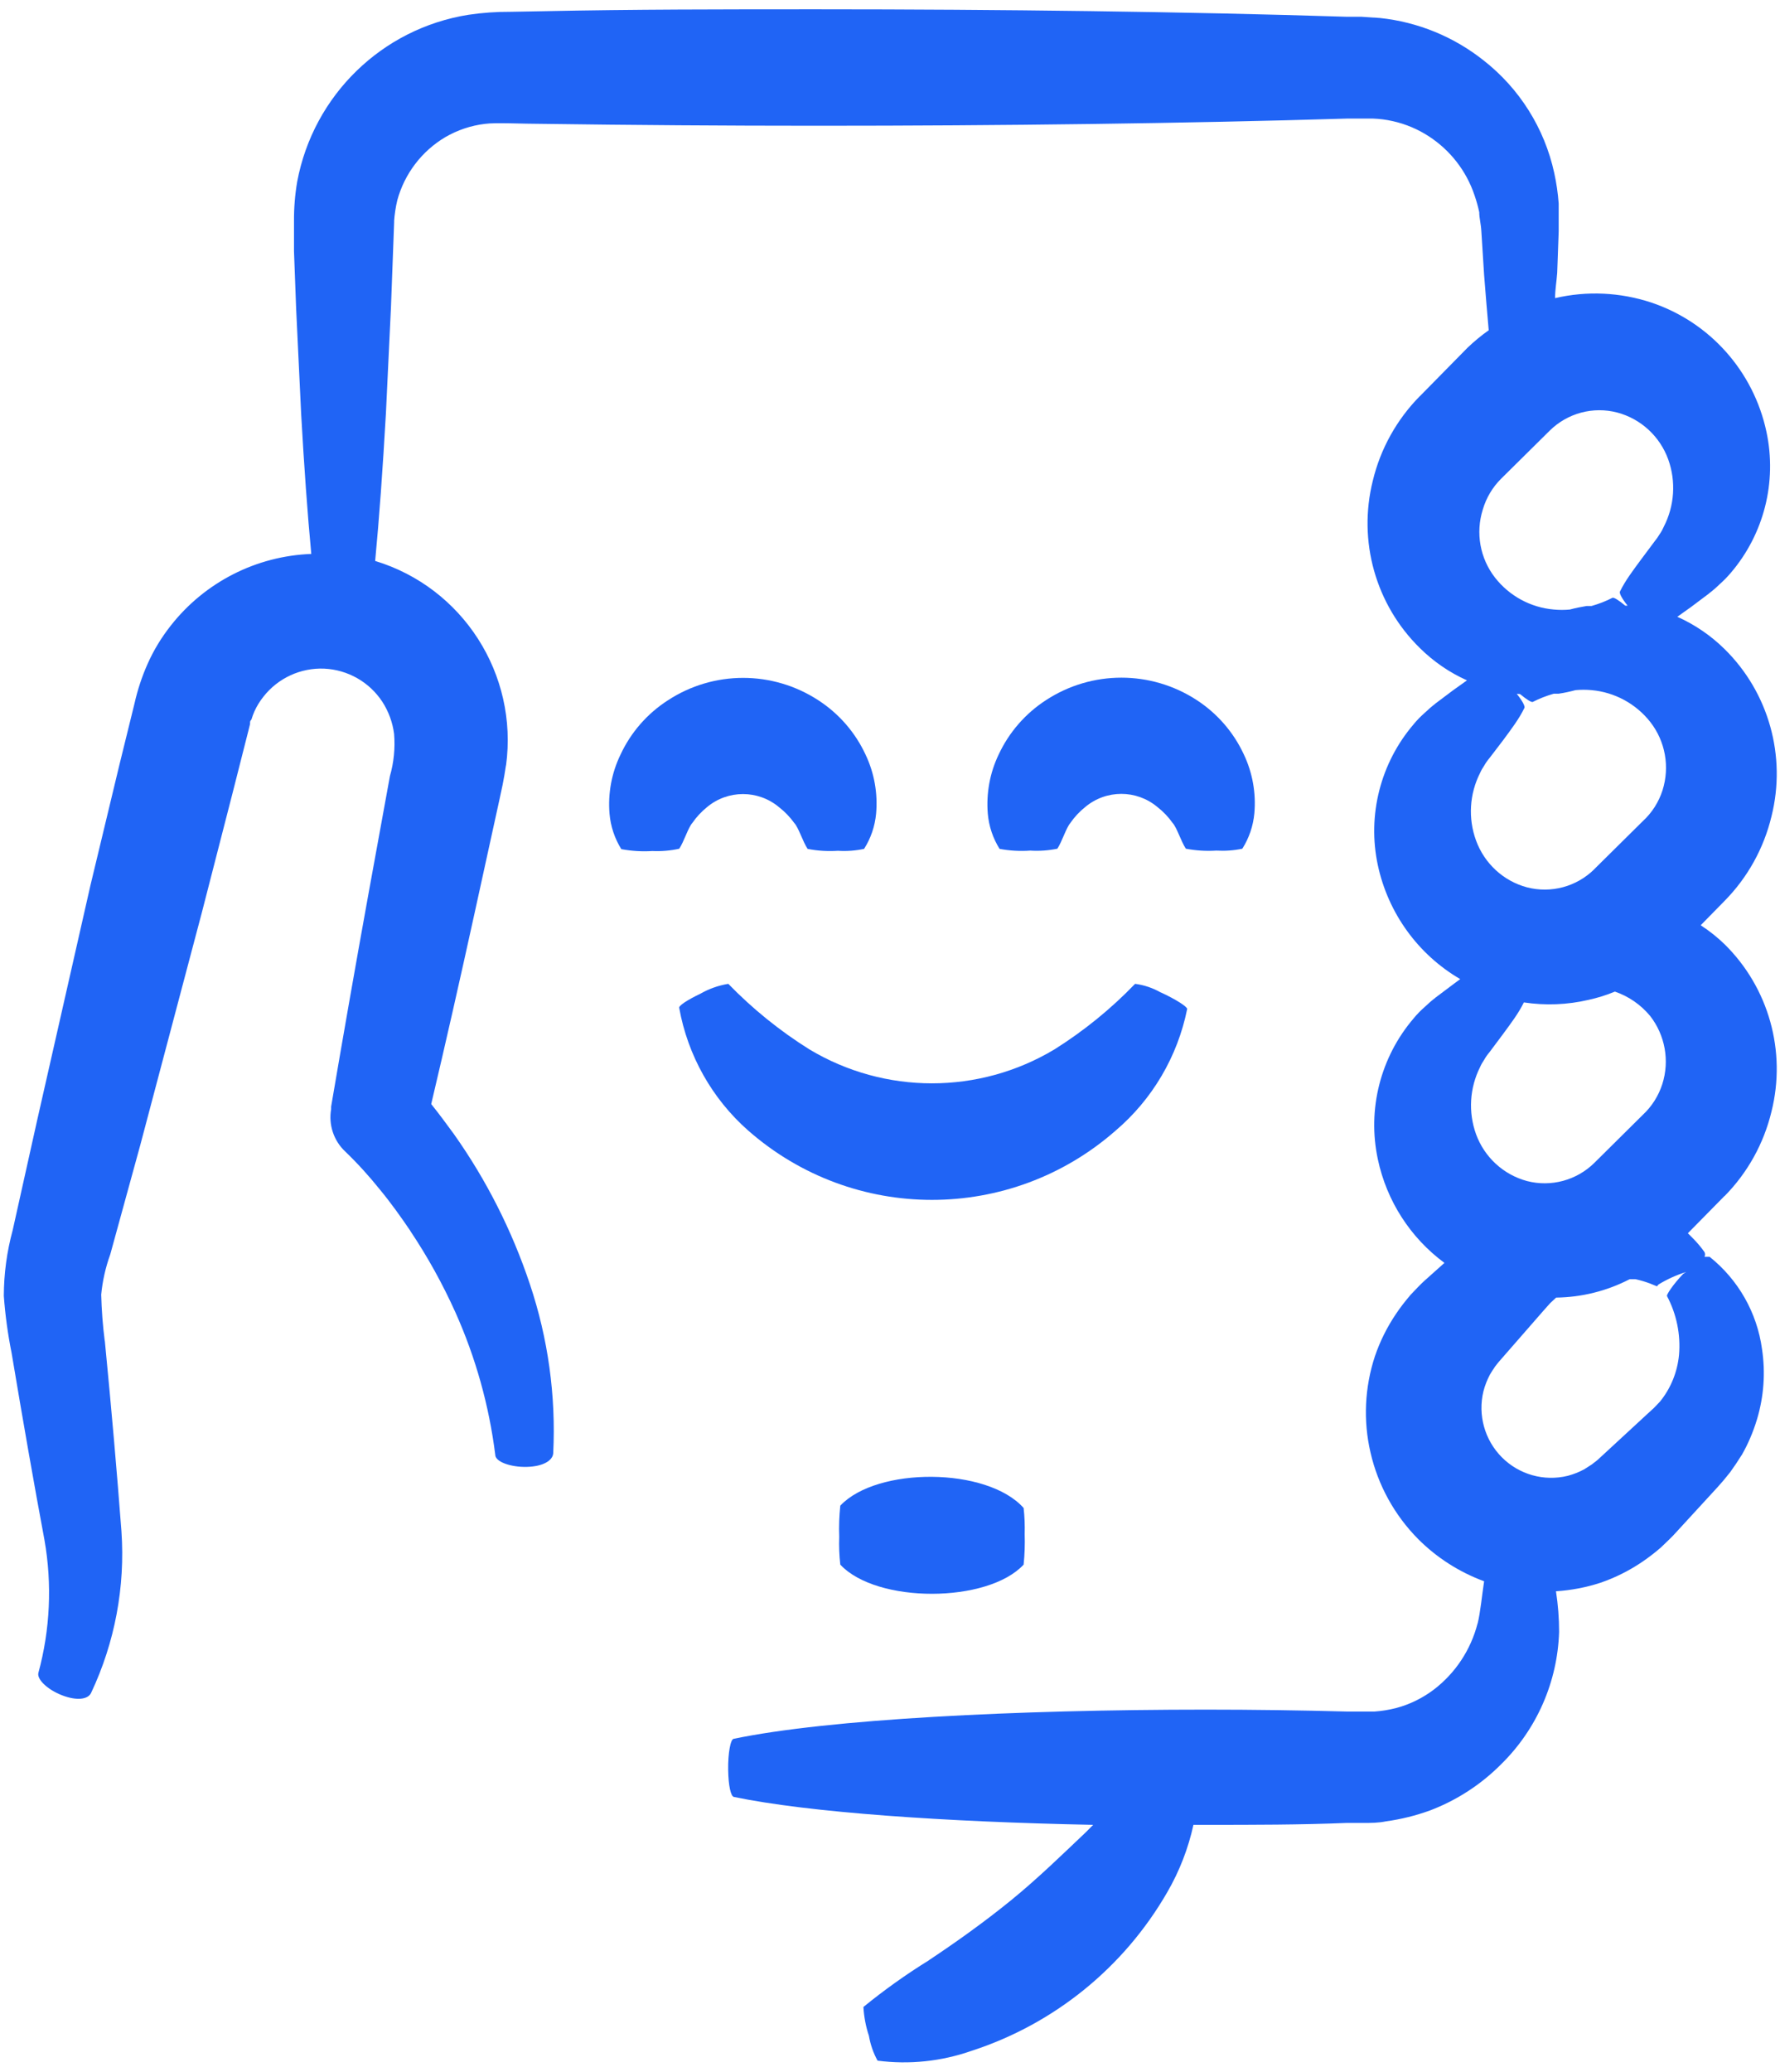
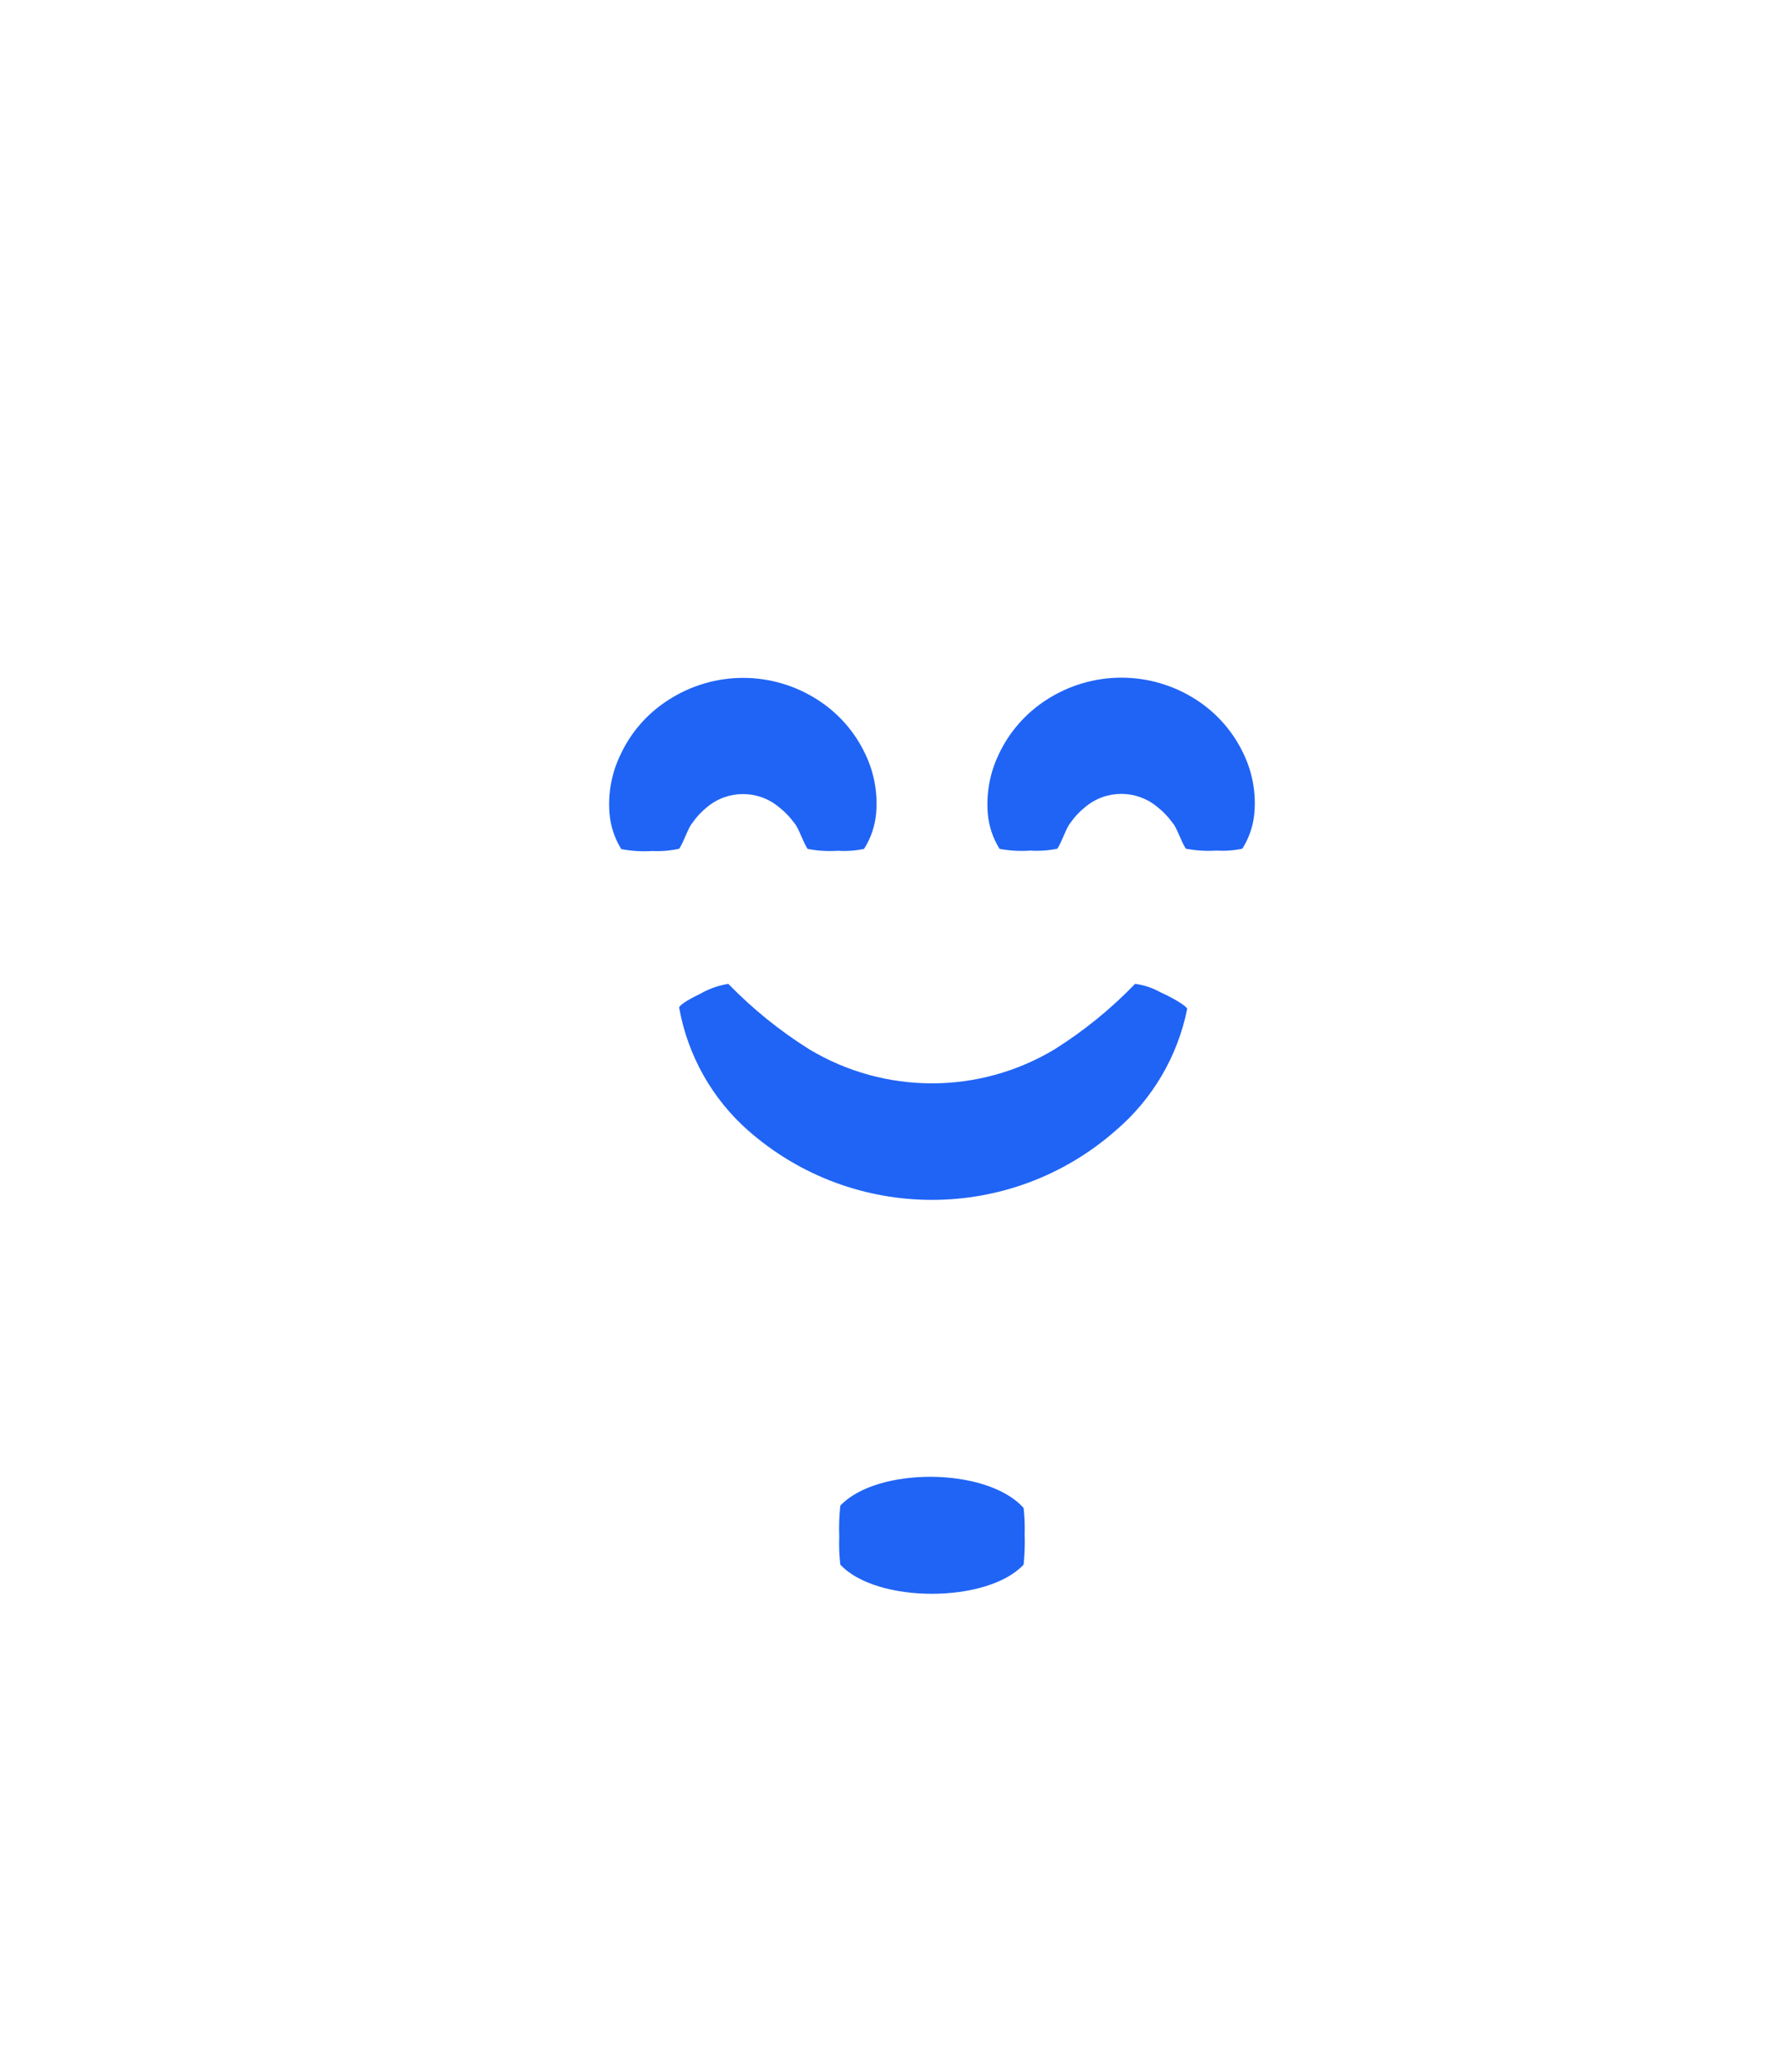
<svg xmlns="http://www.w3.org/2000/svg" width="110px" height="128px" viewBox="0 0 110 128" version="1.1">
  <title>0563D4D4-1BB7-43B0-8440-4E393DDE333B</title>
  <desc>Created with sketchtool.</desc>
  <g id="Tools-customs" stroke="none" stroke-width="1" fill="none" fill-rule="evenodd">
    <g id="Follow-Up" transform="translate(-275, -1159)" fill="#2064F5" fill-rule="nonzero">
      <g id="block" transform="translate(242, 1021)">
        <g id="np_happy_1603040_2064F5" transform="translate(32, 138)">
-           <path d="M97.323,14.29 L97.323,12.581 L97.323,12.576 C97.277,11.938 97.185,11.306 97.048,10.683 C96.448,7.923 94.896,5.459 92.673,3.724 C90.831,2.265 88.613,1.357 86.278,1.112 L85.118,1.035 L84.193,1.035 C74.232,0.719 62.877,0.576 51.482,0.576 C45.79,0.576 40.087,0.576 34.552,0.693 L32.558,0.729 C31.688,0.724 30.813,0.785 29.953,0.913 C24.606,1.76 20.369,5.882 19.367,11.219 C19.229,12.025 19.163,12.841 19.168,13.663 L19.168,15.52 L19.3,19.045 L19.611,25.576 C19.794,28.841 20.003,31.739 20.237,34.224 L20.237,34.219 C16.833,34.346 13.659,35.964 11.553,38.647 C10.973,39.382 10.484,40.183 10.108,41.04 C9.762,41.821 9.497,42.632 9.309,43.469 L8.383,47.229 L6.587,54.699 L3.306,69.157 L1.785,75.989 C1.424,77.315 1.241,78.678 1.236,80.05 C1.322,81.239 1.485,82.423 1.719,83.591 C2.421,87.785 3.113,91.739 3.749,95.137 C4.227,97.866 4.1,100.667 3.372,103.341 C3.271,103.734 3.922,104.371 4.832,104.724 C5.743,105.076 6.435,104.984 6.628,104.581 C8.098,101.468 8.744,98.025 8.505,94.591 C8.231,90.984 7.895,87.106 7.478,82.836 L7.473,82.836 C7.351,81.887 7.279,80.928 7.254,79.974 C7.335,79.127 7.524,78.29 7.814,77.489 L9.665,70.749 L13.471,56.382 L15.383,48.948 L16.335,45.198 L16.452,44.729 C16.452,44.545 16.452,44.545 16.543,44.443 L16.538,44.448 C16.589,44.275 16.65,44.111 16.721,43.948 C16.869,43.622 17.057,43.315 17.281,43.035 C18.181,41.887 19.58,41.244 21.035,41.305 C22.49,41.372 23.828,42.132 24.627,43.351 C25.013,43.948 25.263,44.627 25.354,45.336 C25.426,46.213 25.339,47.101 25.095,47.948 L23.793,55.091 C22.948,59.754 22.165,64.234 21.463,68.361 L21.463,68.519 C21.295,69.478 21.62,70.463 22.332,71.132 C23.101,71.871 23.818,72.662 24.484,73.494 C25.176,74.331 25.787,75.193 26.361,76.04 L26.356,76.04 C27.425,77.637 28.356,79.32 29.144,81.07 C30.396,83.866 31.225,86.831 31.606,89.871 C31.606,90.3 32.558,90.642 33.56,90.616 C34.562,90.591 35.162,90.223 35.188,89.769 C35.361,86.224 34.872,82.683 33.743,79.32 C32.639,76.019 31.062,72.897 29.052,70.06 C28.595,69.433 28.152,68.831 27.648,68.203 C28.523,64.509 29.409,60.591 30.319,56.448 L31.871,49.366 L32.064,48.463 L32.166,47.912 L32.268,47.274 L32.273,47.28 C33.031,41.652 29.607,36.3 24.184,34.652 C24.433,32.04 24.652,28.999 24.85,25.509 L25.161,18.978 L25.293,15.453 L25.359,13.677 L25.354,13.672 C25.385,13.234 25.451,12.795 25.553,12.366 C26,10.734 27.063,9.336 28.518,8.473 C29.271,8.035 30.106,7.754 30.97,7.652 C31.637,7.56 33.234,7.652 34.577,7.652 C40.097,7.728 45.789,7.769 51.507,7.769 C62.903,7.769 74.282,7.626 84.249,7.325 L85.852,7.325 C86.264,7.341 86.671,7.392 87.073,7.484 C87.866,7.662 88.619,7.978 89.301,8.422 C90.618,9.279 91.61,10.55 92.114,12.04 C92.236,12.392 92.338,12.749 92.414,13.111 C92.414,13.489 92.516,13.779 92.546,14.315 L92.714,16.978 C92.806,18.208 92.908,19.331 92.999,20.402 C92.541,20.723 92.104,21.086 91.697,21.473 L88.741,24.478 L88.741,24.473 C87.317,25.917 86.31,27.723 85.836,29.698 C84.905,33.417 86.009,37.351 88.741,40.03 C89.586,40.866 90.573,41.545 91.656,42.029 L90.796,42.642 L89.703,43.463 L89.703,43.468 C89.474,43.642 89.26,43.831 89.052,44.029 C88.807,44.244 88.573,44.478 88.365,44.734 C86.31,47.131 85.485,50.356 86.147,53.448 C86.783,56.407 88.629,58.963 91.239,60.484 L90.797,60.81 L89.703,61.632 L89.703,61.637 C89.474,61.81 89.26,61.999 89.052,62.198 C88.807,62.412 88.573,62.647 88.365,62.902 C86.31,65.3 85.486,68.524 86.147,71.611 C86.691,74.183 88.156,76.458 90.263,78.014 L89.036,79.111 C88.843,79.279 88.451,79.688 88.136,80.024 L88.141,80.024 C87.831,80.387 87.536,80.764 87.271,81.162 C86.722,81.973 86.284,82.851 85.969,83.774 C85.333,85.698 85.236,87.759 85.694,89.728 C86.157,91.749 87.18,93.601 88.635,95.07 C89.789,96.228 91.183,97.116 92.715,97.682 C92.582,98.545 92.48,99.642 92.313,100.295 L92.308,100.295 C91.89,101.917 90.939,103.356 89.611,104.371 C88.909,104.902 88.111,105.295 87.256,105.519 C86.829,105.626 86.391,105.698 85.954,105.728 L84.209,105.728 C81.38,105.652 78.45,105.611 75.535,105.611 C63.814,105.611 52.16,106.198 46.35,107.412 C46.141,107.412 45.984,108.325 45.999,109.331 C46.014,110.336 46.167,110.963 46.35,111.004 C51,111.968 59.373,112.545 68.556,112.728 L68.088,113.198 C66.709,114.504 65.132,116.045 63.464,117.402 C61.795,118.759 60.025,120.014 58.412,121.086 L58.412,121.091 C56.998,121.963 55.65,122.927 54.357,123.978 C54.393,124.586 54.505,125.188 54.698,125.764 C54.79,126.3 54.968,126.82 55.232,127.295 C57.186,127.55 59.17,127.341 61.027,126.693 C66.134,125.04 70.453,121.545 73.139,116.882 C73.887,115.591 74.432,114.188 74.752,112.728 L75.535,112.728 C78.45,112.728 81.381,112.728 84.209,112.611 L85.262,112.611 C85.72,112.611 86.198,112.611 86.666,112.509 L86.671,112.509 C87.592,112.382 88.493,112.157 89.368,111.841 C91.021,111.213 92.522,110.239 93.768,108.984 C95.971,106.82 97.253,103.892 97.349,100.805 C97.349,99.963 97.283,99.126 97.156,98.3 C98.087,98.239 99.013,98.065 99.903,97.774 C100.824,97.458 101.699,97.019 102.508,96.468 C102.9,96.198 103.281,95.907 103.637,95.596 C103.963,95.285 104.38,94.892 104.548,94.693 L107.153,91.856 L107.519,91.438 L107.921,90.943 C108.17,90.601 108.404,90.249 108.623,89.897 L108.628,89.897 C109.03,89.198 109.345,88.453 109.579,87.677 C110.001,86.274 110.108,84.795 109.889,83.341 C109.584,81.091 108.419,79.05 106.649,77.637 L106.339,77.637 L106.333,77.637 C106.379,77.545 106.379,77.438 106.333,77.346 C106.13,77.055 105.896,76.779 105.647,76.524 L105.306,76.183 L107.57,73.882 L107.575,73.887 C108.999,72.443 110.001,70.637 110.475,68.662 C111.405,64.943 110.302,61.014 107.575,58.33 C107.122,57.892 106.629,57.499 106.099,57.157 L107.57,55.657 L107.575,55.652 C108.999,54.208 110.001,52.402 110.475,50.427 C111.405,46.713 110.302,42.779 107.575,40.096 C106.725,39.259 105.738,38.586 104.655,38.101 L105.514,37.489 L106.608,36.667 L106.608,36.662 C106.837,36.489 107.056,36.3 107.259,36.101 C107.509,35.881 107.738,35.647 107.951,35.397 C110.006,32.999 110.825,29.774 110.164,26.682 C109.37,22.938 106.659,19.897 103.042,18.688 C101.124,18.055 99.069,17.958 97.1,18.417 C97.1,17.907 97.192,17.397 97.232,16.851 L97.323,14.29 Z M94.937,42.877 C95.329,43.204 95.639,43.398 95.72,43.362 C96.138,43.148 96.575,42.979 97.023,42.852 L97.323,42.852 C97.674,42.801 98.02,42.724 98.366,42.632 C98.691,42.602 99.022,42.602 99.353,42.632 C100.782,42.76 102.1,43.474 102.985,44.602 C103.916,45.796 104.196,47.367 103.743,48.811 C103.509,49.546 103.087,50.209 102.517,50.73 L99.521,53.694 L99.526,53.694 C98.432,54.775 96.855,55.199 95.369,54.816 C93.909,54.428 92.734,53.342 92.215,51.918 C91.717,50.556 91.808,49.046 92.465,47.75 C92.531,47.597 92.617,47.449 92.714,47.306 C92.81,47.138 92.922,46.974 93.05,46.826 L93.899,45.714 C94.418,45.01 94.876,44.408 95.201,43.74 C95.268,43.638 95.069,43.28 94.733,42.862 L94.937,42.877 Z M102.975,62.755 L102.975,62.76 C103.901,63.949 104.186,65.526 103.728,66.965 C103.494,67.699 103.071,68.362 102.507,68.883 L99.526,71.837 C98.432,72.914 96.855,73.342 95.369,72.959 C93.909,72.567 92.734,71.485 92.215,70.061 C91.727,68.704 91.818,67.209 92.465,65.919 C92.531,65.765 92.617,65.618 92.714,65.475 C92.81,65.306 92.922,65.143 93.05,64.995 L93.869,63.898 C94.387,63.194 94.845,62.592 95.171,61.924 C96.504,62.123 97.862,62.072 99.169,61.766 C99.729,61.643 100.273,61.475 100.797,61.255 C101.647,61.546 102.4,62.067 102.975,62.76 L102.975,62.755 Z M105.02,78.689 C104.394,79.342 103.967,79.995 104.018,80.061 L104.018,80.066 C104.608,81.178 104.867,82.439 104.76,83.694 C104.659,84.755 104.252,85.76 103.585,86.581 L103.209,86.974 L102.741,87.403 L99.912,90.015 C99.627,90.291 99.546,90.316 99.378,90.459 L98.91,90.76 C98.584,90.939 98.239,91.071 97.882,91.168 C96.417,91.525 94.876,91.092 93.813,90.025 C92.749,88.959 92.317,87.408 92.673,85.944 C92.765,85.587 92.902,85.24 93.075,84.913 C93.167,84.755 93.268,84.602 93.375,84.444 L93.375,84.439 C93.512,84.255 93.66,84.076 93.818,83.903 L96.371,80.979 L96.789,80.51 L97.165,80.158 C98.747,80.138 100.304,79.75 101.713,79.02 L102.064,79.02 C102.364,79.086 102.659,79.173 102.949,79.28 L103.366,79.449 C103.499,79.449 103.366,79.449 103.499,79.347 L103.494,79.347 C104.033,79.02 104.603,78.76 105.203,78.576 L105.02,78.689 Z M100.945,25.485 C102.405,25.873 103.58,26.96 104.094,28.383 C104.582,29.745 104.481,31.25 103.819,32.536 C103.753,32.689 103.672,32.842 103.575,32.98 C103.473,33.148 103.361,33.312 103.234,33.465 L102.415,34.562 C101.896,35.266 101.438,35.868 101.113,36.536 C101.047,36.638 101.245,36.995 101.581,37.414 L101.438,37.414 C101.047,37.087 100.736,36.893 100.655,36.929 L100.655,36.924 C100.243,37.138 99.805,37.307 99.353,37.434 L99.053,37.434 C98.702,37.49 98.356,37.562 98.015,37.653 C97.684,37.684 97.353,37.684 97.023,37.653 C95.593,37.531 94.276,36.817 93.39,35.684 C92.459,34.49 92.18,32.919 92.632,31.48 C92.846,30.755 93.233,30.102 93.767,29.572 L96.763,26.608 C97.862,25.521 99.449,25.092 100.945,25.485 L100.945,25.485 Z" id="Shape" />
          <path d="M52.928,93.01 C52.862,93.648 52.836,94.286 52.862,94.929 C52.841,95.505 52.862,96.082 52.928,96.653 C55.181,99.072 62.044,99.041 64.257,96.653 C64.323,96.031 64.343,95.398 64.323,94.771 C64.338,94.23 64.318,93.689 64.257,93.153 C61.993,90.617 55.192,90.607 52.928,93.01 L52.928,93.01 Z" id="Path" />
          <path d="M44.681,49.868 C45.974,48.781 47.856,48.781 49.148,49.868 C49.509,50.148 49.825,50.48 50.089,50.847 C50.349,51.123 50.608,51.985 50.908,52.439 C51.524,52.562 52.155,52.597 52.785,52.557 C53.325,52.592 53.869,52.551 54.398,52.439 C54.815,51.786 55.07,51.036 55.141,50.261 C55.253,49.011 55.029,47.75 54.49,46.618 C53.854,45.245 52.841,44.082 51.575,43.261 C48.746,41.414 45.099,41.414 42.275,43.261 C41.003,44.077 39.986,45.24 39.345,46.618 C38.796,47.75 38.562,49.016 38.668,50.271 C38.735,51.046 38.984,51.796 39.396,52.455 C40.027,52.572 40.668,52.613 41.309,52.572 C41.868,52.597 42.433,52.551 42.977,52.429 C43.277,51.97 43.527,51.123 43.786,50.837 C44.035,50.47 44.341,50.148 44.682,49.868 L44.681,49.868 Z" id="Path" />
          <path d="M47.235,69.837 C53.737,75.551 63.448,75.551 69.949,69.837 C72.218,67.903 73.775,65.261 74.365,62.327 C74.365,62.184 73.648,61.725 72.737,61.306 L72.737,61.312 C72.244,61.031 71.704,60.847 71.145,60.776 C69.659,62.322 67.985,63.679 66.169,64.822 C61.504,67.623 55.679,67.623 51.014,64.822 C49.188,63.679 47.509,62.322 46.008,60.776 C45.403,60.873 44.813,61.082 44.279,61.388 C43.485,61.766 42.9,62.143 42.976,62.276 C43.505,65.204 45.006,67.873 47.234,69.837 L47.235,69.837 Z" id="Path" />
          <path d="M64.673,52.545 C65.233,52.581 65.793,52.54 66.342,52.428 C66.642,51.969 66.891,51.122 67.151,50.836 L67.146,50.836 C67.405,50.464 67.71,50.137 68.061,49.856 C69.354,48.77 71.236,48.77 72.528,49.856 C72.884,50.132 73.2,50.464 73.464,50.836 C73.724,51.112 73.983,51.974 74.283,52.428 C74.904,52.545 75.535,52.586 76.16,52.545 C76.7,52.576 77.244,52.54 77.773,52.428 C78.19,51.77 78.445,51.02 78.516,50.244 C78.628,48.994 78.404,47.734 77.865,46.601 C77.229,45.229 76.216,44.066 74.95,43.244 C72.121,41.402 68.479,41.402 65.65,43.244 C64.378,44.066 63.361,45.229 62.72,46.601 C62.171,47.739 61.942,48.999 62.043,50.26 C62.11,51.035 62.359,51.78 62.771,52.438 C63.397,52.555 64.038,52.591 64.673,52.545 L64.673,52.545 Z" id="Path" />
        </g>
      </g>
    </g>
  </g>
</svg>